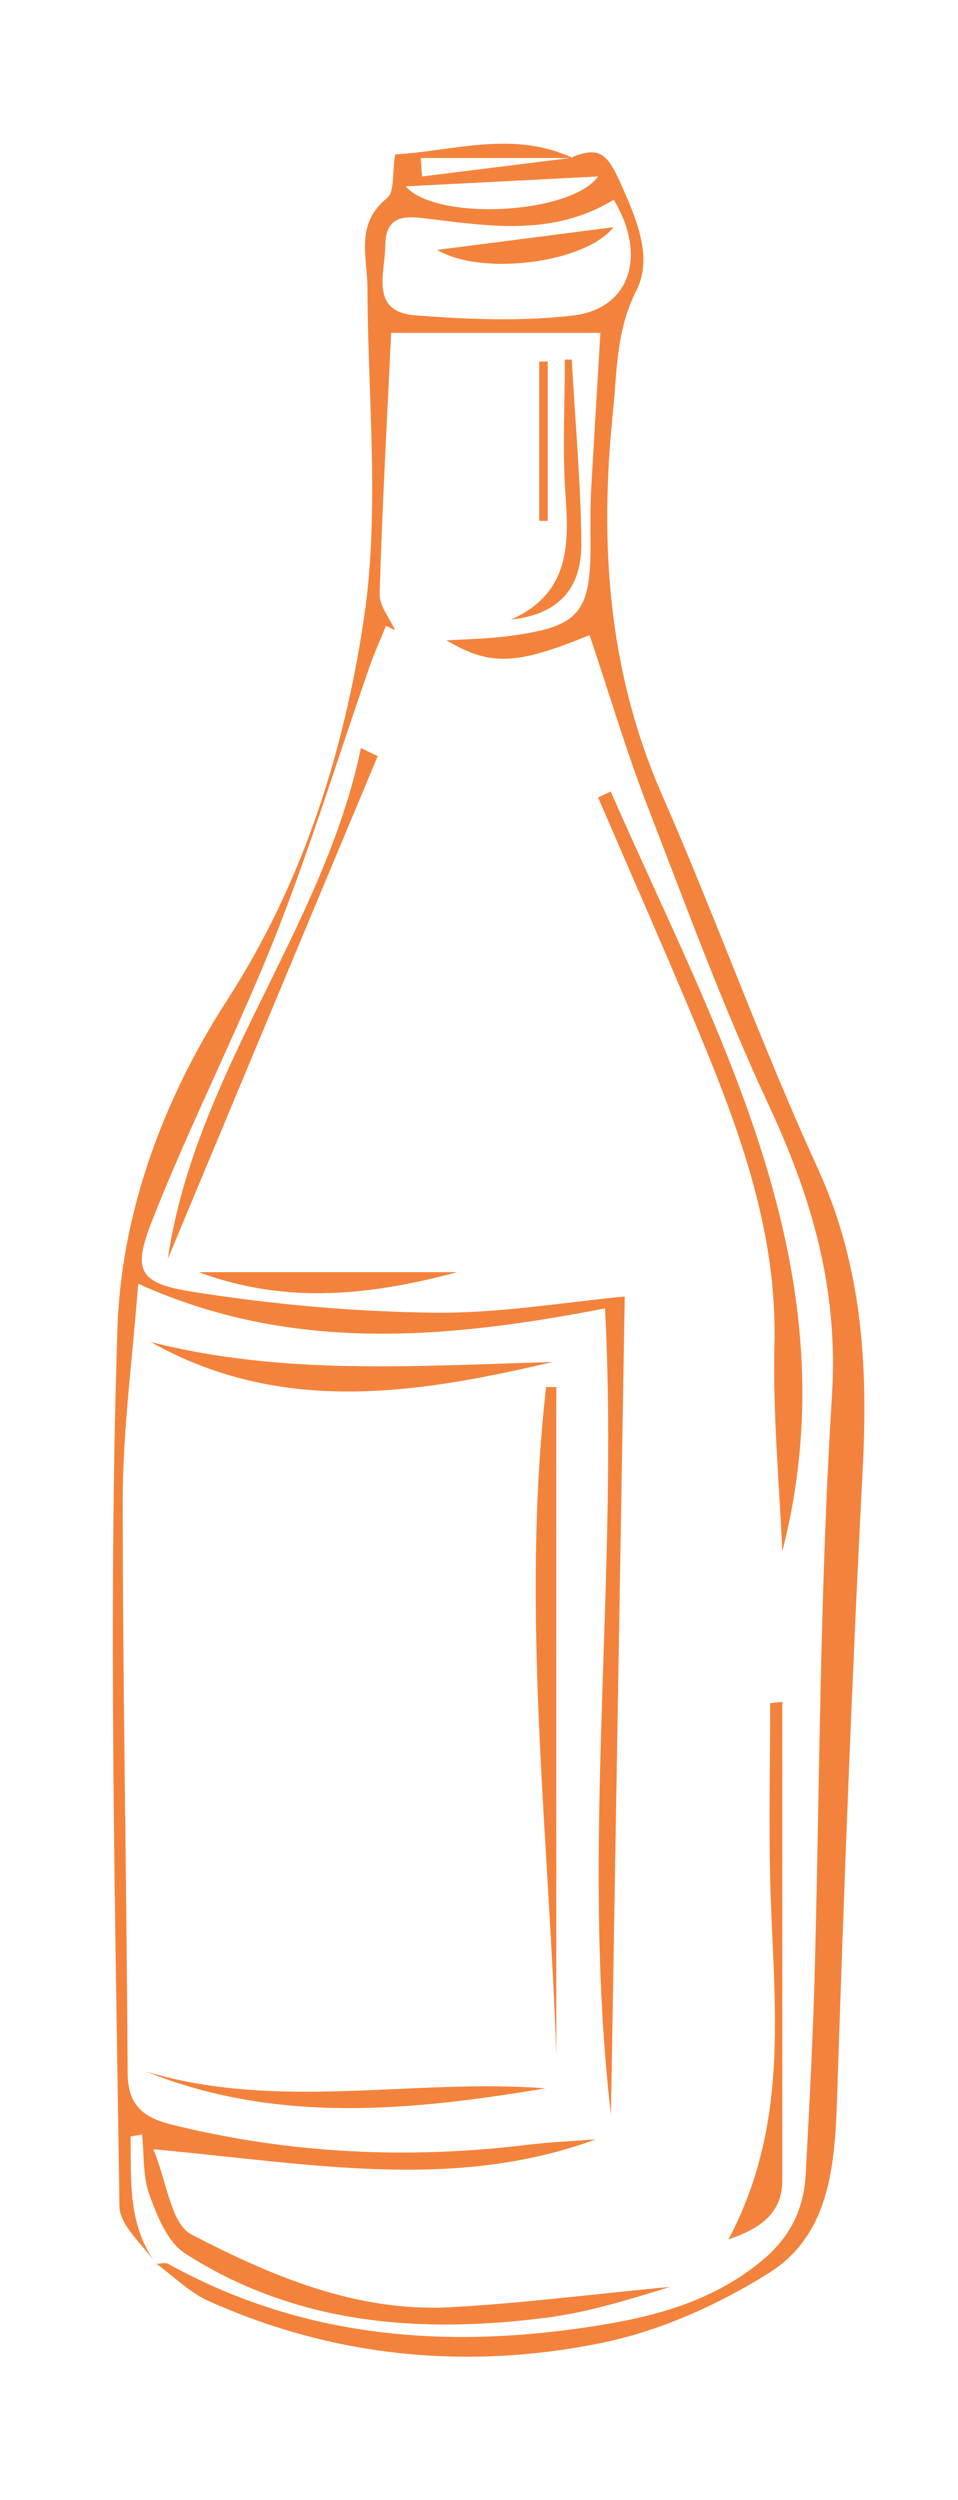
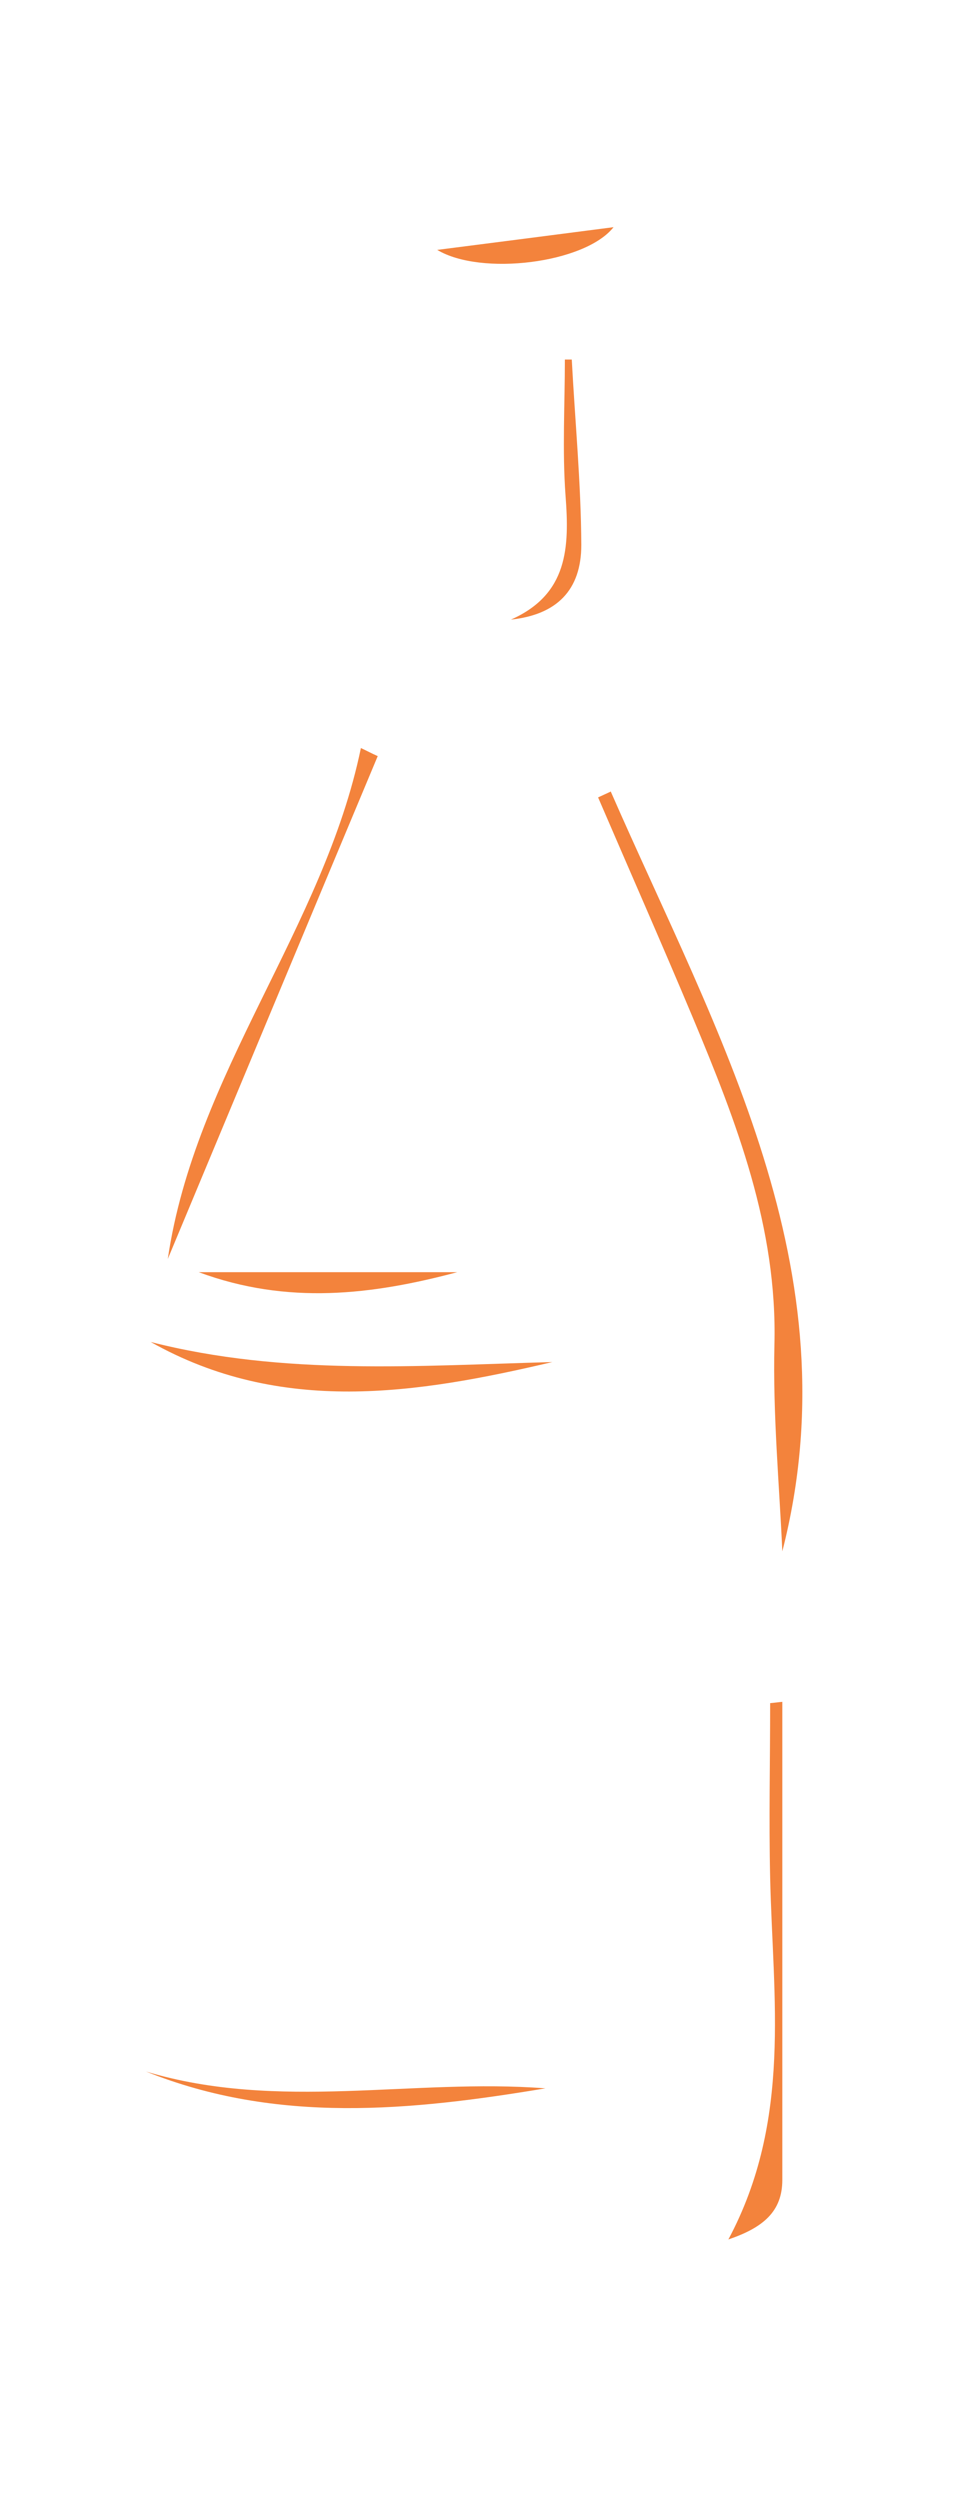
<svg xmlns="http://www.w3.org/2000/svg" height="75.93" viewBox="0 0 29.12 75.93" width="29.12">
  <g fill="#f3833c">
-     <path d="m17.42 4.76c.72-.27 1-.17 1.39.69.52 1.14 1.05 2.35.54 3.36-.63 1.24-.59 2.47-.72 3.72-.41 3.97-.15 7.85 1.48 11.58 1.65 3.76 3.03 7.63 4.74 11.36 1.37 2.99 1.54 6.03 1.37 9.22-.33 6.38-.57 12.77-.78 19.16-.07 2.02-.26 4.06-2.07 5.19-1.55.97-3.33 1.77-5.12 2.13-4.07.82-8.1.43-11.93-1.29-.57-.26-1.04-.74-1.56-1.12.12 0 .26-.05.35 0 3.83 2.12 7.94 2.56 12.2 2 2.1-.28 4.18-.69 5.89-2.13.83-.7 1.23-1.54 1.29-2.58.1-1.87.2-3.73.26-5.6.17-6.03.16-12.06.54-18.07.2-3.22-.61-6.01-1.94-8.85-1.38-2.96-2.51-6.05-3.69-9.1-.65-1.69-1.16-3.43-1.74-5.14-2.22.91-3.01.95-4.35.16.69-.04 1.3-.05 1.89-.13 2.15-.28 2.5-.69 2.49-2.84 0-.54-.01-1.08.02-1.62.09-1.6.19-3.19.28-4.75h-6.36c-.12 2.55-.27 5.24-.35 7.93-.01.36.3.73.47 1.1-.09-.04-.19-.09-.28-.13-.16.41-.35.81-.49 1.22-.95 2.73-1.8 5.49-2.86 8.18-1.16 2.92-2.6 5.73-3.75 8.65-.61 1.55-.42 1.92 1.25 2.18 2.4.38 4.84.6 7.27.63 2 .03 4.01-.32 5.84-.49-.14 8.33-.28 16.59-.42 24.85-.94-8.11.25-16.25-.18-24.49-4.85.94-9.56 1.35-14.19-.75-.17 2.28-.46 4.38-.47 6.49 0 5.82.12 11.64.15 17.46 0 1 .46 1.37 1.33 1.59 3.59.89 7.21 1.06 10.87.61.67-.08 1.35-.11 2.03-.16-4.34 1.59-8.72.73-13.45.3.41.97.53 2.26 1.16 2.59 2.43 1.26 4.99 2.35 7.83 2.21 2.24-.12 4.48-.41 6.72-.62-1.2.37-2.44.76-3.71.93-3.87.5-7.65.23-11.04-1.95-.53-.34-.84-1.13-1.08-1.78-.2-.56-.16-1.22-.22-1.83-.12.02-.24.04-.35.06.02 1.36-.1 2.74.83 3.94-.41-.61-1.16-1.21-1.17-1.82-.12-8.89-.35-17.79-.06-26.66.11-3.47 1.37-6.93 3.32-9.95 2.3-3.55 3.56-7.53 4.17-11.6.49-3.27.12-6.68.11-10.02 0-.97-.39-1.96.59-2.76.24-.19.16-.77.25-1.33 1.78-.1 3.59-.74 5.4.11-1.54 0-3.08 0-4.62 0 .01.19.03.38.04.56 1.53-.19 3.05-.38 4.58-.57zm1.23 1.31c-1.78 1.08-3.65.82-5.51.59-.67-.08-1.42-.24-1.43.8 0 .83-.49 2.02.93 2.12 1.59.12 3.22.19 4.8 0 1.71-.21 2.24-1.82 1.21-3.52zm-6.32-.41c.94 1.07 5.03.85 5.85-.3-1.93.1-3.91.2-5.85.3z" />
    <path d="m18.56 24.03c3.23 7.38 7.41 14.54 5.22 23.09-.09-2.02-.29-4.15-.24-6.28.09-3.56-1.15-6.75-2.48-9.93-.94-2.24-1.92-4.46-2.88-6.69l.39-.18z" />
-     <path d="m16.91 42.13v20.29c-.23-6.76-1.08-13.52-.31-20.29z" />
    <path d="m23.78 51.69v14.52c0 .96-.58 1.45-1.64 1.81 1.94-3.63 1.35-7.34 1.27-10.99-.04-1.76 0-3.53 0-5.3.13-.01.25-.03.38-.04z" />
    <path d="m4.58 40.76c4.03 1.03 8.13.72 12.21.61-4.13.97-8.25 1.62-12.21-.61z" />
    <path d="m11.48 22.97c-2.12 5.06-4.23 10.12-6.38 15.27.83-5.65 4.74-10.06 5.87-15.52.17.08.34.17.52.25z" />
    <path d="m4.44 62.92c4.03 1.21 8.11.2 12.14.51-4.08.68-8.16 1.09-12.14-.51z" />
    <path d="m17.38 10.92c.1 1.88.28 3.75.29 5.63 0 1.38-.75 2.12-2.14 2.27 1.74-.77 1.78-2.2 1.66-3.77-.1-1.37-.02-2.75-.02-4.13h.22z" />
    <path d="m6.04 38.64h7.86c-2.59.69-5.16 1-7.86 0z" />
-     <path d="m16.39 15.82v-4.84h.26v4.84c-.09 0-.18 0-.26 0z" />
    <path d="m18.65 6.9c-.87 1.1-4.03 1.49-5.36.69 1.73-.22 3.58-.46 5.36-.69z" />
  </g>
</svg>